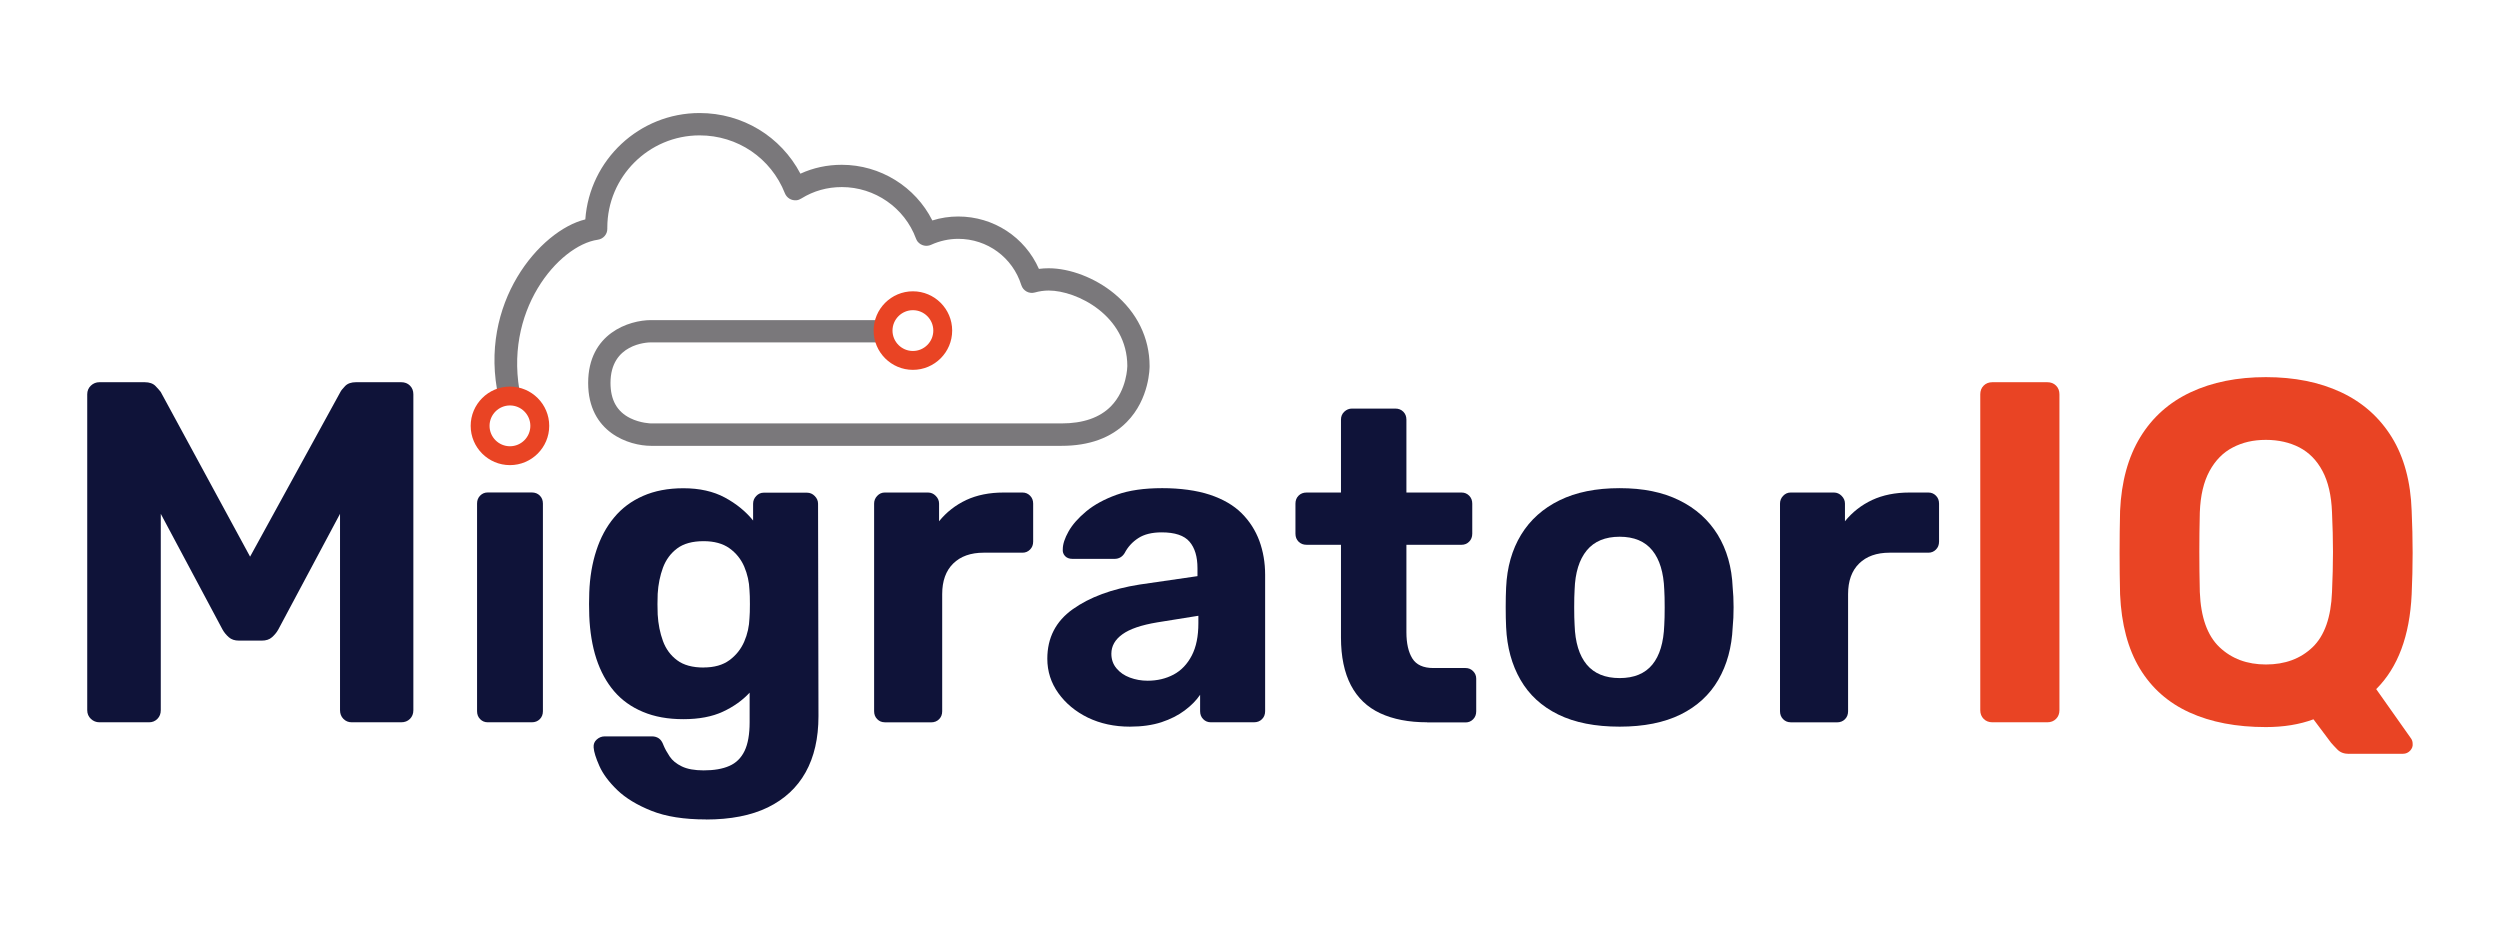
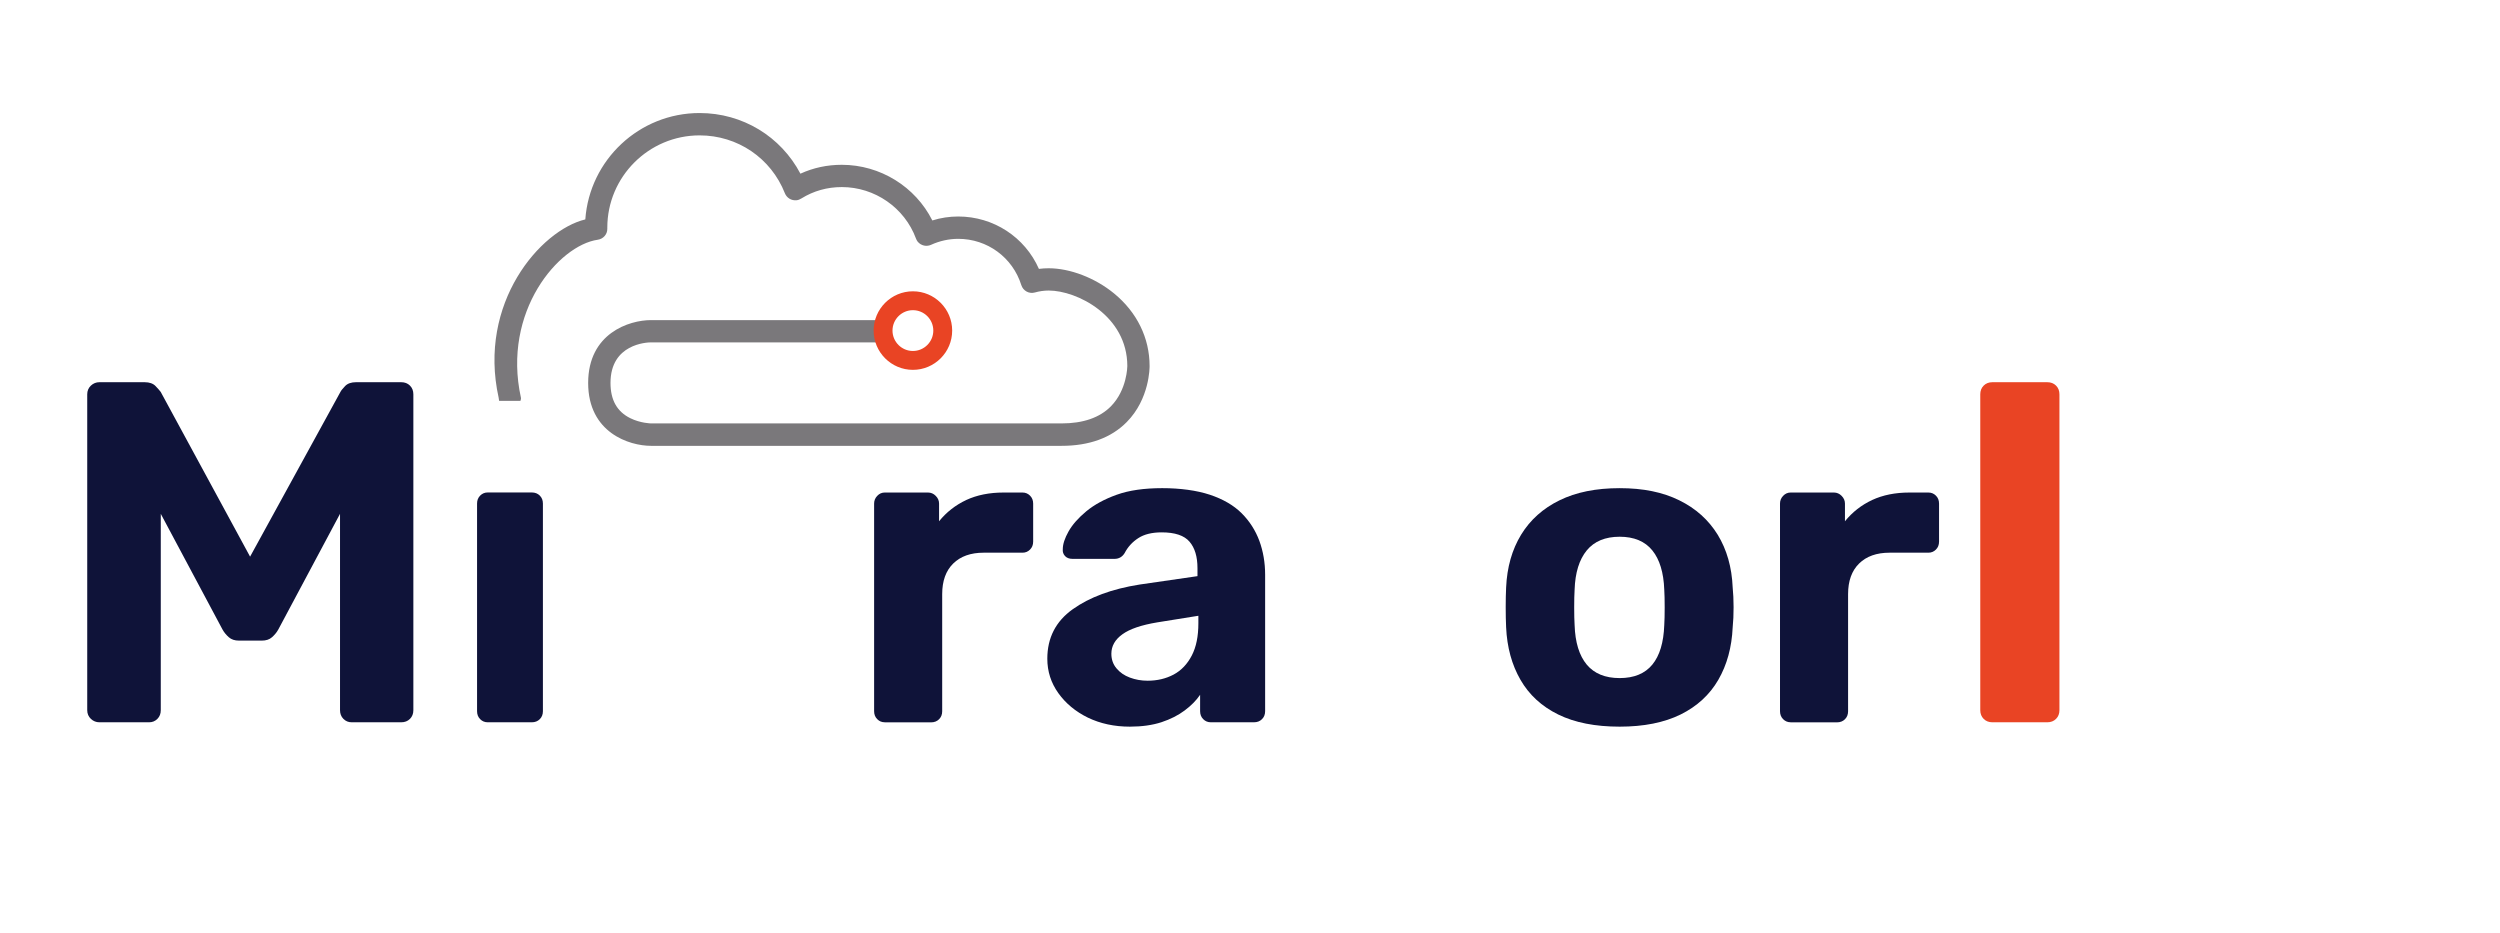
<svg xmlns="http://www.w3.org/2000/svg" id="Layer_1" data-name="Layer 1" viewBox="0 0 360.28 134.4">
  <defs>
    <style>
      .cls-1 {
        fill: #e94424;
      }

      .cls-2 {
        fill: #0f1339;
      }

      .cls-3 {
        fill: #7a787b;
      }
    </style>
  </defs>
  <g>
    <path class="cls-2" d="m14.33,104.09c-.47,0-.88-.16-1.23-.49-.35-.33-.53-.75-.53-1.26v-45.51c0-.51.18-.93.53-1.26.35-.33.76-.49,1.23-.49h6.51c.7,0,1.23.19,1.58.56.35.37.6.65.74.84l12.88,23.74,13.02-23.74c.09-.19.32-.47.67-.84.35-.37.88-.56,1.58-.56h6.51c.51,0,.93.16,1.26.49.33.33.49.75.49,1.26v45.51c0,.51-.16.93-.49,1.26-.33.33-.75.49-1.26.49h-7.14c-.47,0-.86-.16-1.19-.49-.33-.33-.49-.75-.49-1.26v-28.29l-8.89,16.66c-.23.42-.54.79-.91,1.12-.37.33-.86.49-1.47.49h-3.29c-.61,0-1.1-.16-1.47-.49-.37-.33-.68-.7-.91-1.12l-8.89-16.66v28.29c0,.51-.16.93-.49,1.26-.33.33-.72.49-1.19.49h-7.14Z" />
    <path class="cls-2" d="m70.28,104.09c-.42,0-.79-.15-1.08-.45-.3-.3-.45-.68-.45-1.15v-29.92c0-.47.15-.85.45-1.15.3-.3.66-.45,1.08-.45h6.36c.47,0,.85.15,1.15.45.3.3.45.68.45,1.15v29.92c0,.47-.15.85-.45,1.15-.3.3-.68.45-1.15.45h-6.36Z" />
-     <path class="cls-2" d="m101.72,118.09c-3.14,0-5.75-.41-7.83-1.24-2.08-.83-3.72-1.83-4.93-2.99-1.21-1.17-2.07-2.32-2.58-3.47-.51-1.15-.79-2.04-.83-2.67-.04-.47.11-.85.45-1.15.34-.3.72-.45,1.15-.45h6.81c.38,0,.71.1.99.29.28.19.5.52.67.99.21.51.51,1.05.89,1.62s.96,1.05,1.75,1.43c.78.38,1.83.57,3.15.57,1.48,0,2.72-.21,3.69-.64.98-.42,1.71-1.15,2.2-2.16.49-1.02.73-2.4.73-4.14v-4.26c-1.02,1.1-2.3,2.02-3.85,2.74-1.55.72-3.45,1.08-5.7,1.08s-4.15-.35-5.82-1.05c-1.68-.7-3.07-1.7-4.17-2.99-1.1-1.29-1.95-2.85-2.55-4.68-.59-1.82-.93-3.88-1.02-6.17-.04-1.15-.04-2.27,0-3.37.08-2.21.42-4.22,1.02-6.05.59-1.82,1.44-3.41,2.55-4.74,1.1-1.34,2.49-2.38,4.17-3.12,1.68-.74,3.62-1.11,5.82-1.11,2.33,0,4.33.45,5.98,1.34,1.65.89,3.01,2,4.07,3.31v-2.42c0-.42.15-.8.45-1.11.3-.32.66-.48,1.08-.48h6.24c.42,0,.8.16,1.11.48.32.32.48.69.48,1.11l.06,30.62c0,3.18-.62,5.88-1.85,8.08-1.23,2.21-3.05,3.89-5.44,5.06-2.4,1.17-5.38,1.75-8.94,1.75Zm-.32-21.9c1.53,0,2.77-.35,3.72-1.05.95-.7,1.66-1.59,2.13-2.67.47-1.08.72-2.22.76-3.41.04-.47.06-1.13.06-2s-.02-1.54-.06-2c-.04-1.19-.3-2.32-.76-3.41-.47-1.08-1.18-1.96-2.13-2.64-.95-.68-2.2-1.02-3.72-1.02-1.61,0-2.89.35-3.82,1.05-.93.7-1.61,1.62-2.04,2.77-.42,1.15-.68,2.4-.76,3.76-.04,1.02-.04,2.02,0,2.99.08,1.4.34,2.67.76,3.82.42,1.15,1.1,2.07,2.04,2.77.93.7,2.21,1.05,3.82,1.05Z" />
    <path class="cls-2" d="m127.5,104.09c-.42,0-.79-.15-1.08-.45-.3-.3-.45-.68-.45-1.15v-29.92c0-.42.15-.8.45-1.11.3-.32.66-.48,1.08-.48h6.24c.42,0,.8.16,1.11.48.32.32.48.69.48,1.11v2.55c1.06-1.31,2.37-2.33,3.91-3.06,1.55-.72,3.34-1.08,5.38-1.08h2.74c.42,0,.78.15,1.08.45.3.3.45.68.45,1.15v5.47c0,.47-.15.85-.45,1.15s-.66.45-1.08.45h-5.6c-1.87,0-3.33.52-4.39,1.56-1.06,1.04-1.59,2.51-1.59,4.42v16.87c0,.47-.15.85-.45,1.15-.3.3-.68.45-1.15.45h-6.68Z" />
    <path class="cls-2" d="m162.83,104.72c-2.25,0-4.26-.44-6.05-1.3-1.78-.87-3.2-2.05-4.26-3.53-1.06-1.48-1.59-3.14-1.59-4.96,0-3.01,1.22-5.39,3.66-7.13,2.44-1.74,5.65-2.93,9.64-3.56l8.34-1.21v-1.15c0-1.65-.38-2.93-1.15-3.82-.76-.89-2.1-1.34-4.01-1.34-1.4,0-2.53.28-3.37.83-.85.55-1.51,1.27-1.97,2.16-.34.55-.83.83-1.46.83h-6.05c-.47,0-.83-.14-1.08-.41-.25-.28-.36-.6-.32-.99,0-.72.28-1.57.83-2.55.55-.98,1.4-1.94,2.55-2.9,1.15-.95,2.61-1.75,4.39-2.39,1.78-.64,3.97-.95,6.56-.95s4.96.32,6.87.95c1.91.64,3.44,1.53,4.58,2.67s1.99,2.47,2.55,3.98c.55,1.51.83,3.13.83,4.87v19.67c0,.47-.15.85-.45,1.15s-.68.45-1.15.45h-6.24c-.42,0-.79-.15-1.08-.45-.3-.3-.45-.68-.45-1.15v-2.36c-.55.81-1.29,1.56-2.23,2.26-.93.7-2.05,1.26-3.34,1.69-1.29.42-2.81.64-4.55.64Zm2.55-6.62c1.4,0,2.65-.3,3.76-.89,1.1-.59,1.97-1.51,2.61-2.74.64-1.23.95-2.78.95-4.65v-1.08l-5.92.95c-2.29.38-3.97.95-5.03,1.72-1.06.76-1.59,1.7-1.59,2.8,0,.81.24,1.51.73,2.1.49.59,1.13,1.04,1.94,1.34.81.3,1.65.45,2.55.45Z" />
-     <path class="cls-2" d="m205.66,104.09c-2.63,0-4.88-.43-6.75-1.3-1.87-.87-3.28-2.22-4.23-4.04-.95-1.82-1.43-4.12-1.43-6.87v-13.37h-4.96c-.47,0-.85-.15-1.15-.45-.3-.3-.45-.68-.45-1.15v-4.33c0-.47.15-.85.45-1.15.3-.3.68-.45,1.15-.45h4.96v-10.5c0-.47.16-.85.48-1.15.32-.3.69-.45,1.11-.45h6.24c.47,0,.85.15,1.15.45.3.3.45.68.45,1.15v10.5h7.96c.42,0,.78.15,1.08.45.3.3.45.68.45,1.15v4.33c0,.47-.15.85-.45,1.15s-.66.45-1.08.45h-7.96v12.6c0,1.61.29,2.88.86,3.79.57.91,1.58,1.37,3.02,1.37h4.65c.42,0,.78.15,1.08.45.3.3.45.66.45,1.08v4.71c0,.47-.15.85-.45,1.15s-.66.45-1.08.45h-5.54Z" />
    <path class="cls-2" d="m233.41,104.72c-3.52,0-6.47-.58-8.85-1.75-2.38-1.17-4.19-2.83-5.44-5-1.25-2.16-1.94-4.69-2.07-7.57-.04-.85-.06-1.81-.06-2.9s.02-2.03.06-2.83c.13-2.93.85-5.46,2.16-7.61,1.31-2.14,3.16-3.8,5.54-4.96,2.38-1.17,5.26-1.75,8.66-1.75s6.22.58,8.59,1.75c2.38,1.17,4.22,2.82,5.54,4.96,1.31,2.14,2.04,4.68,2.16,7.61.08.81.13,1.75.13,2.83s-.04,2.05-.13,2.9c-.13,2.89-.82,5.41-2.07,7.57-1.25,2.16-3.07,3.83-5.44,5-2.38,1.17-5.31,1.75-8.78,1.75Zm0-7c2.08,0,3.65-.65,4.71-1.94,1.06-1.29,1.63-3.19,1.72-5.7.04-.64.06-1.48.06-2.55s-.02-1.91-.06-2.55c-.09-2.46-.66-4.35-1.72-5.66-1.06-1.31-2.63-1.97-4.71-1.97s-3.66.66-4.74,1.97c-1.08,1.32-1.67,3.2-1.75,5.66-.04.64-.06,1.49-.06,2.55s.02,1.91.06,2.55c.08,2.5.67,4.4,1.75,5.7,1.08,1.29,2.66,1.94,4.74,1.94Z" />
    <path class="cls-2" d="m258.05,104.09c-.42,0-.79-.15-1.08-.45-.3-.3-.45-.68-.45-1.15v-29.92c0-.42.15-.8.45-1.11.3-.32.66-.48,1.08-.48h6.24c.42,0,.8.16,1.11.48.32.32.48.69.48,1.11v2.55c1.06-1.31,2.36-2.33,3.91-3.06,1.55-.72,3.34-1.08,5.38-1.08h2.74c.42,0,.78.15,1.08.45.3.3.45.68.45,1.15v5.47c0,.47-.15.85-.45,1.15-.3.3-.66.45-1.08.45h-5.6c-1.87,0-3.33.52-4.39,1.56-1.06,1.04-1.59,2.51-1.59,4.42v16.87c0,.47-.15.85-.45,1.15-.3.3-.68.45-1.15.45h-6.68Z" />
    <path class="cls-1" d="m287.13,104.09c-.51,0-.93-.16-1.26-.49-.33-.33-.49-.75-.49-1.26v-45.51c0-.51.16-.93.49-1.26.33-.33.75-.49,1.26-.49h7.91c.51,0,.93.16,1.26.49.33.33.49.75.49,1.26v45.51c0,.51-.16.93-.49,1.26-.33.33-.75.49-1.26.49h-7.91Z" />
-     <path class="cls-1" d="m338.52,108.64c-.7,0-1.25-.2-1.65-.6s-.71-.74-.95-1.02l-2.52-3.36c-2.01.75-4.3,1.12-6.86,1.12-4.25,0-7.91-.7-10.99-2.1-3.08-1.4-5.47-3.51-7.18-6.34-1.7-2.82-2.65-6.38-2.84-10.68-.05-2.01-.07-4-.07-5.99s.02-4,.07-6.06c.19-4.2,1.16-7.74,2.91-10.61,1.75-2.87,4.18-5.03,7.28-6.48,3.1-1.45,6.71-2.17,10.82-2.17s7.71.72,10.82,2.17c3.1,1.45,5.54,3.61,7.32,6.48,1.77,2.87,2.73,6.41,2.87,10.61.09,2.05.14,4.07.14,6.06s-.05,3.98-.14,5.99c-.28,5.98-1.98,10.53-5.11,13.65l5.04,7.14s.09.14.14.28c.05.14.07.28.07.42.05.37-.07.71-.35,1.02-.28.3-.63.46-1.05.46h-7.77Zm-11.97-12.88c2.75,0,4.99-.83,6.72-2.49,1.73-1.66,2.66-4.31,2.8-7.95.09-2.05.14-3.98.14-5.78s-.05-3.7-.14-5.71c-.09-2.43-.55-4.41-1.37-5.95-.82-1.54-1.93-2.67-3.33-3.4-1.4-.72-3.01-1.09-4.83-1.09s-3.36.36-4.76,1.09c-1.4.72-2.52,1.86-3.36,3.4-.84,1.54-1.31,3.52-1.4,5.95-.05,2.01-.07,3.91-.07,5.71s.02,3.72.07,5.78c.14,3.64,1.09,6.29,2.84,7.95,1.75,1.66,3.98,2.49,6.69,2.49Z" />
  </g>
  <g>
    <path class="cls-3" d="m165.67,52.75c0-4.04-1.82-7.76-5.13-10.47-2.72-2.23-6.33-3.62-9.42-3.62-.47,0-.94.03-1.4.09-2.02-4.57-6.53-7.55-11.64-7.55-1.25,0-2.52.19-3.72.57-2.44-4.86-7.5-8.02-13.05-8.02-2.11,0-4.11.43-5.96,1.28-2.82-5.36-8.34-8.74-14.53-8.74-8.71,0-15.86,6.77-16.47,15.33-6.48,1.56-15.52,12.05-12.49,25.69.04.16.03.32.07.46h3.07c.04-.15.11-.31.07-.46-2.74-12.46,5.48-21.96,11.07-22.76.79-.11,1.38-.77,1.38-1.56v-.18c0-7.33,5.97-13.3,13.3-13.3,5.47,0,10.29,3.27,12.29,8.34.26.65.91,1.08,1.67,1.01.25-.02.49-.12.71-.26,1.76-1.09,3.72-1.64,5.83-1.64,4.75,0,9.04,2.98,10.68,7.41.06.16.14.32.25.46.5.6,1.29.74,1.93.45,1.22-.56,2.58-.86,3.91-.86,4.19,0,7.84,2.68,9.09,6.66.26.83,1.12,1.31,1.96,1.07.64-.18,1.31-.28,1.99-.28,4.07,0,11.33,3.63,11.33,10.89,0,.03-.03,3.43-2.37,5.8-1.61,1.63-4,2.46-7.09,2.46h-59.17s-1.53-.02-3.01-.76c-1.91-.95-2.84-2.62-2.84-5.08,0-5.63,5.25-5.84,5.84-5.84h34.19s.01.04.02.06v-3.33s-.01.04-.02.06h-34.19c-3.13,0-9.06,1.89-9.06,9.06s5.93,9.06,9.06,9.06h59.17c3.98,0,7.14-1.15,9.38-3.42,3.32-3.35,3.3-7.9,3.3-8.08Z" />
-     <path class="cls-1" d="m73.49,67.03c-3.12,0-5.66-2.54-5.66-5.66s2.54-5.66,5.66-5.66,5.66,2.54,5.66,5.66-2.54,5.66-5.66,5.66Zm0-8.6c-1.62,0-2.94,1.32-2.94,2.94s1.32,2.94,2.94,2.94,2.94-1.32,2.94-2.94-1.32-2.94-2.94-2.94Z" />
    <path class="cls-1" d="m131.56,53.3c-3.12,0-5.66-2.54-5.66-5.66s2.54-5.66,5.66-5.66,5.66,2.54,5.66,5.66-2.54,5.66-5.66,5.66Zm0-8.6c-1.62,0-2.94,1.32-2.94,2.94s1.32,2.94,2.94,2.94,2.94-1.32,2.94-2.94-1.32-2.94-2.94-2.94Z" />
  </g>
</svg>